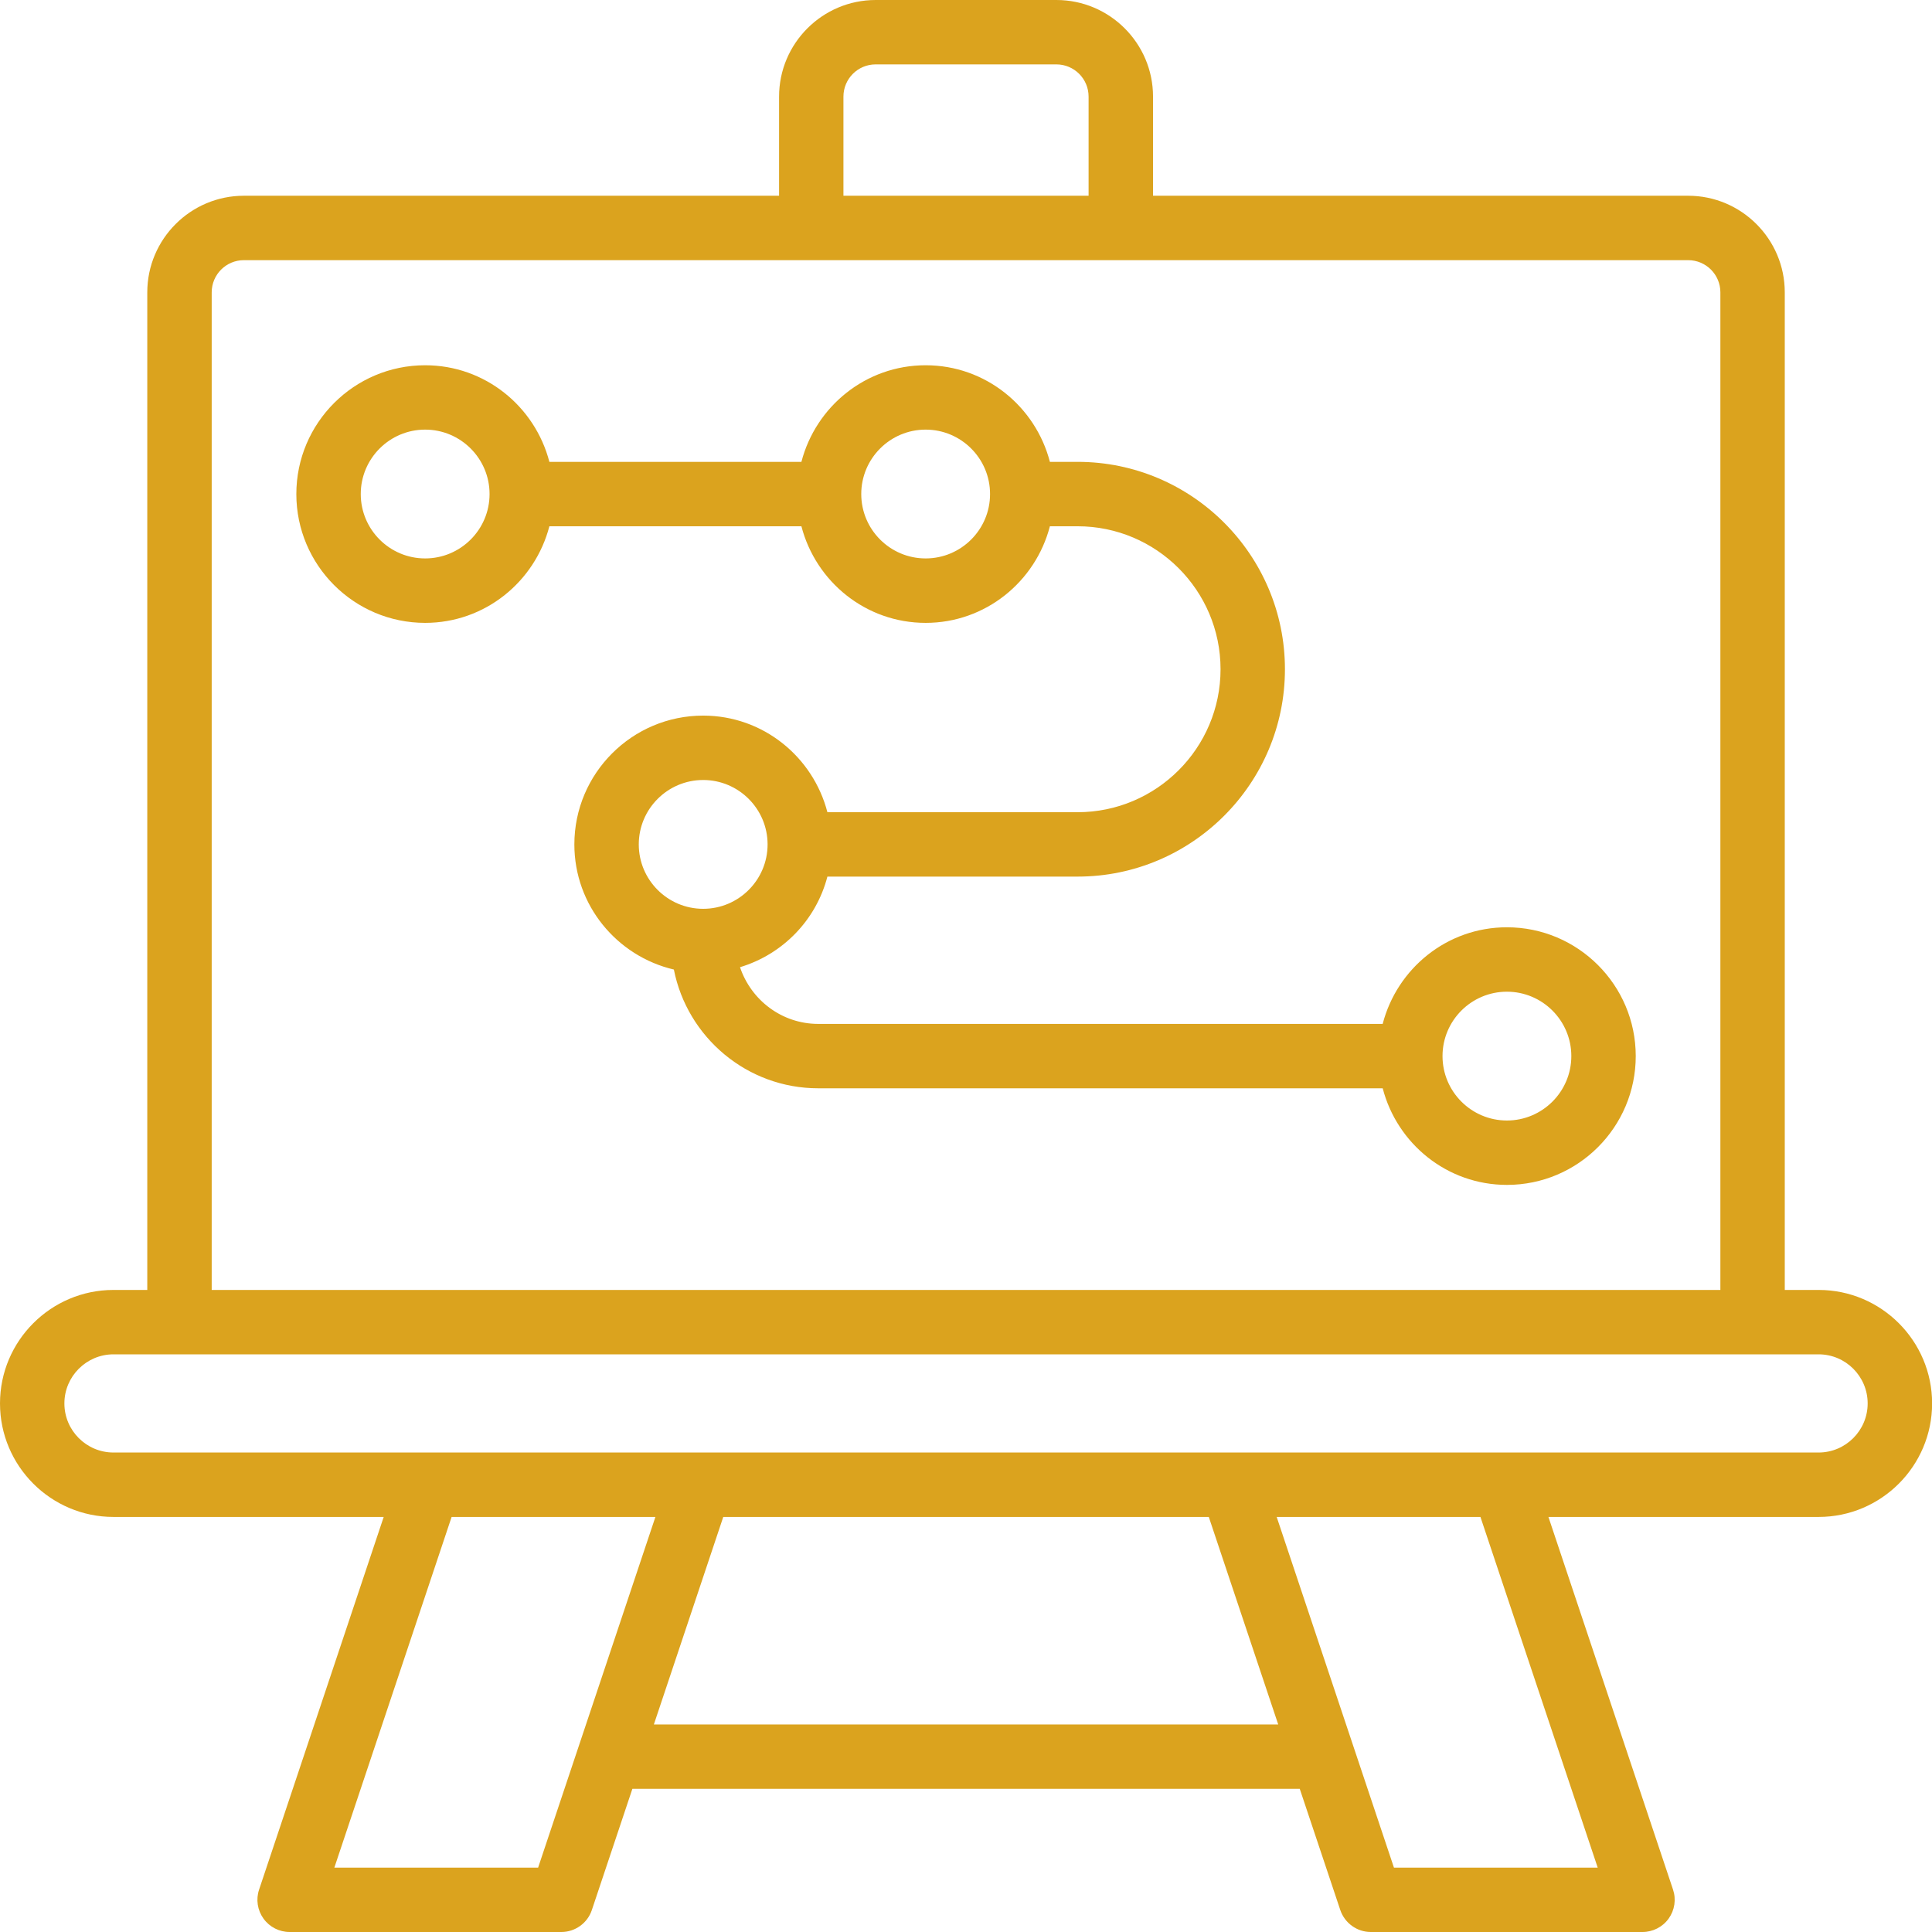
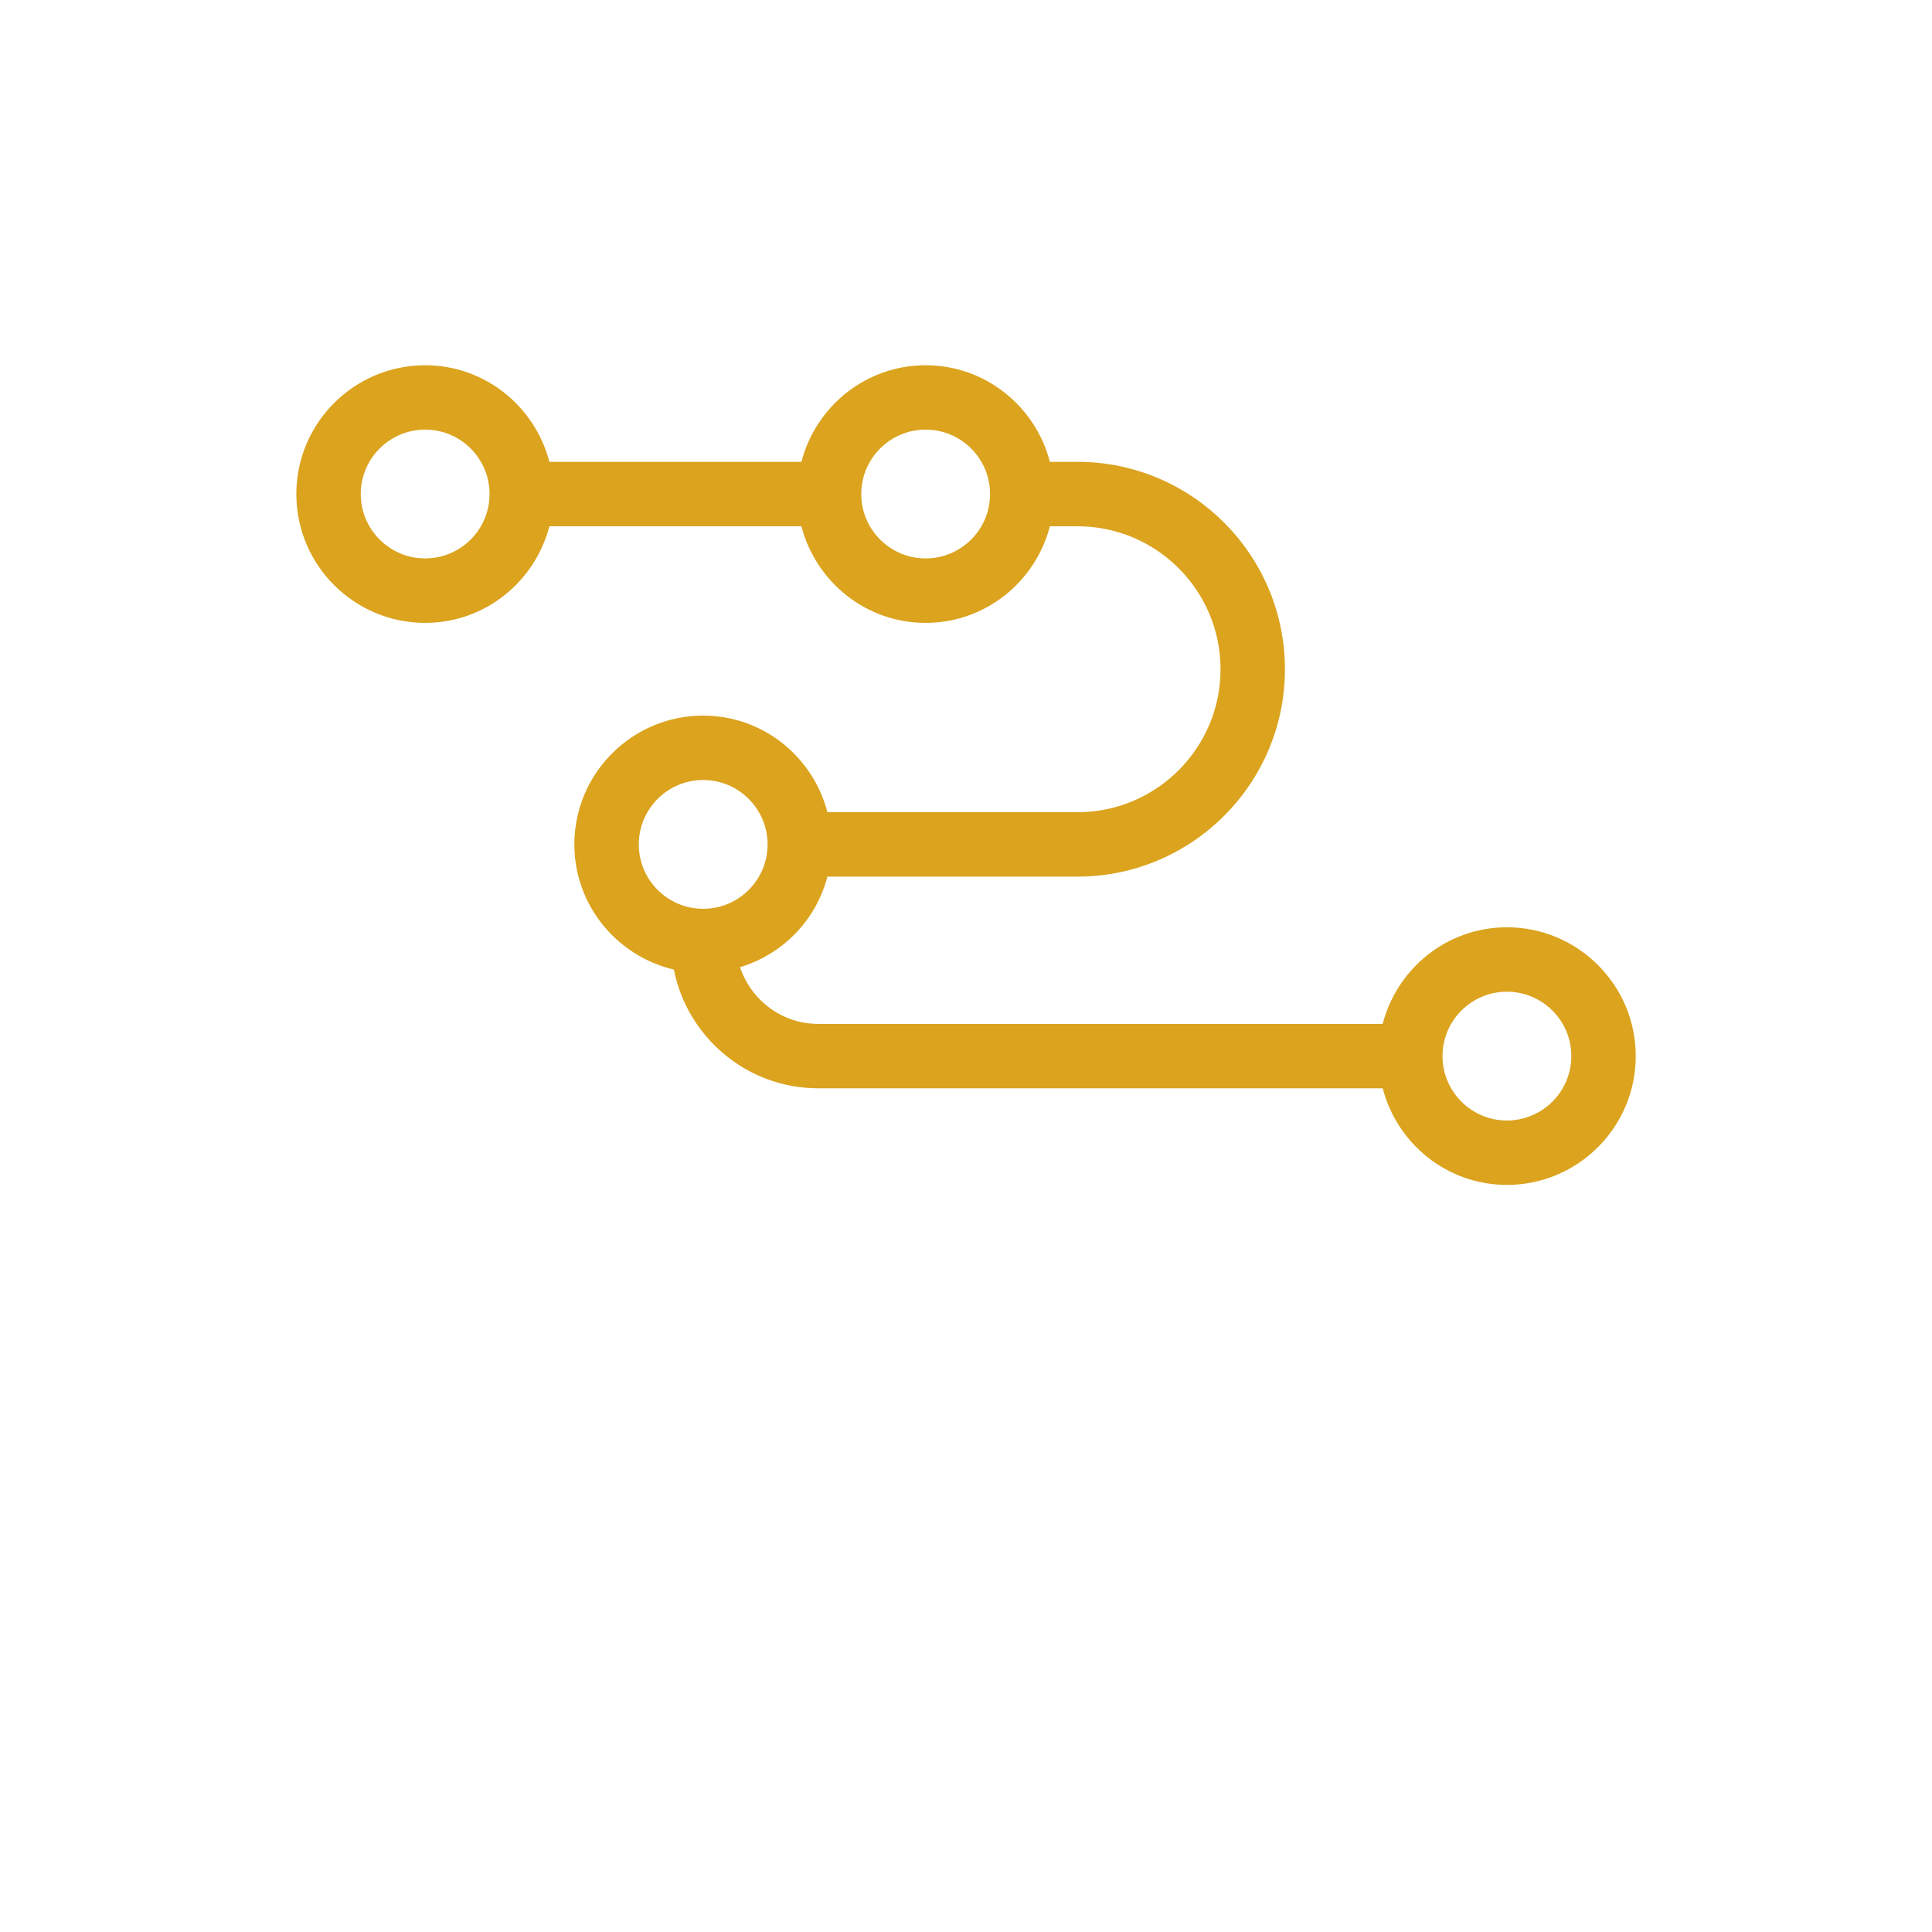
<svg xmlns="http://www.w3.org/2000/svg" width="73" height="73" viewBox="0 0 73 73" fill="none">
-   <path d="M68.715 48.741H67.437V11.046C67.437 9.034 65.799 7.396 63.787 7.396H43.567V3.65C43.567 1.638 41.929 0 39.916 0H33.087C31.075 0 29.437 1.638 29.437 3.65V7.396H9.215C7.203 7.396 5.565 9.034 5.565 11.046V48.74H4.288C1.924 48.74 0 50.664 0 53.028C0 55.392 1.924 57.317 4.288 57.317H14.498L9.79 71.398C9.664 71.77 9.728 72.177 9.956 72.494C10.185 72.813 10.553 73 10.944 73H21.21C21.733 73 22.198 72.665 22.363 72.169L23.894 67.591H49.111L50.642 72.169C50.809 72.664 51.273 73 51.795 73H62.061C62.451 73 62.82 72.813 63.049 72.494C63.277 72.176 63.339 71.769 63.215 71.398L58.507 57.317H68.716C71.08 57.317 73.004 55.393 73.004 53.028C73.004 50.663 71.08 48.74 68.716 48.74L68.715 48.741ZM31.869 3.65C31.869 2.978 32.414 2.433 33.086 2.433H39.915C40.587 2.433 41.132 2.978 41.132 3.65V7.396H31.869V3.65ZM7.999 11.046C7.999 10.375 8.544 9.83 9.215 9.83H63.787C64.459 9.83 65.004 10.375 65.004 11.046V48.74H7.999V11.046ZM20.332 70.569H12.633L17.064 57.318H24.764L20.332 70.569ZM45.674 57.318L46.669 60.293H26.333L27.328 57.318H45.674ZM24.706 65.159L26.333 60.293H35.688H46.669L48.297 65.159H24.706ZM60.369 70.568H52.67L48.239 57.317H55.938L60.369 70.568ZM68.713 54.883H4.288C3.264 54.883 2.433 54.05 2.433 53.028C2.433 52.006 3.266 51.173 4.288 51.173H68.715C69.738 51.173 70.569 52.006 70.569 53.028C70.569 54.05 69.737 54.883 68.715 54.883H68.713Z" fill="#DBA31E" />
  <path d="M56.938 35.037C54.676 35.037 52.788 36.594 52.244 38.688H30.918C29.539 38.688 28.378 37.785 27.961 36.545C29.578 36.058 30.836 34.765 31.263 33.122H40.716C45.036 33.122 48.551 29.606 48.551 25.287C48.551 20.967 45.035 17.451 40.716 17.451H39.67C39.126 15.357 37.237 13.801 34.975 13.801C32.714 13.801 30.825 15.357 30.281 17.451H20.758C20.214 15.357 18.326 13.801 16.064 13.801C13.38 13.801 11.197 15.984 11.197 18.668C11.197 21.352 13.38 23.535 16.064 23.535C18.326 23.535 20.214 21.979 20.758 19.885H30.281C30.825 21.979 32.714 23.535 34.975 23.535C37.237 23.535 39.126 21.979 39.67 19.885H40.716C43.694 19.885 46.118 22.308 46.118 25.287C46.118 28.265 43.694 30.689 40.716 30.689H31.263C30.72 28.595 28.831 27.039 26.569 27.039C23.885 27.039 21.702 29.222 21.702 31.906C21.702 34.208 23.312 36.129 25.462 36.634C25.966 39.188 28.219 41.121 30.919 41.121H52.245C52.789 43.215 54.678 44.771 56.94 44.771C59.624 44.771 61.806 42.588 61.806 39.904C61.806 37.22 59.622 35.037 56.938 35.037ZM16.064 21.1C14.722 21.1 13.631 20.009 13.631 18.667C13.631 17.325 14.722 16.233 16.064 16.233C17.406 16.233 18.498 17.325 18.498 18.667C18.498 20.009 17.406 21.1 16.064 21.1ZM34.975 21.1C33.633 21.1 32.542 20.009 32.542 18.667C32.542 17.325 33.633 16.233 34.975 16.233C36.318 16.233 37.409 17.325 37.409 18.667C37.409 20.009 36.318 21.1 34.975 21.1ZM24.136 31.906C24.136 30.564 25.227 29.472 26.569 29.472C27.911 29.472 29.003 30.564 29.003 31.906C29.003 33.248 27.911 34.339 26.569 34.339C25.227 34.339 24.136 33.248 24.136 31.906ZM56.938 42.338C55.596 42.338 54.505 41.246 54.505 39.904C54.505 38.562 55.596 37.471 56.938 37.471C58.28 37.471 59.372 38.562 59.372 39.904C59.372 41.246 58.28 42.338 56.938 42.338Z" fill="#DBA31E" />
</svg>